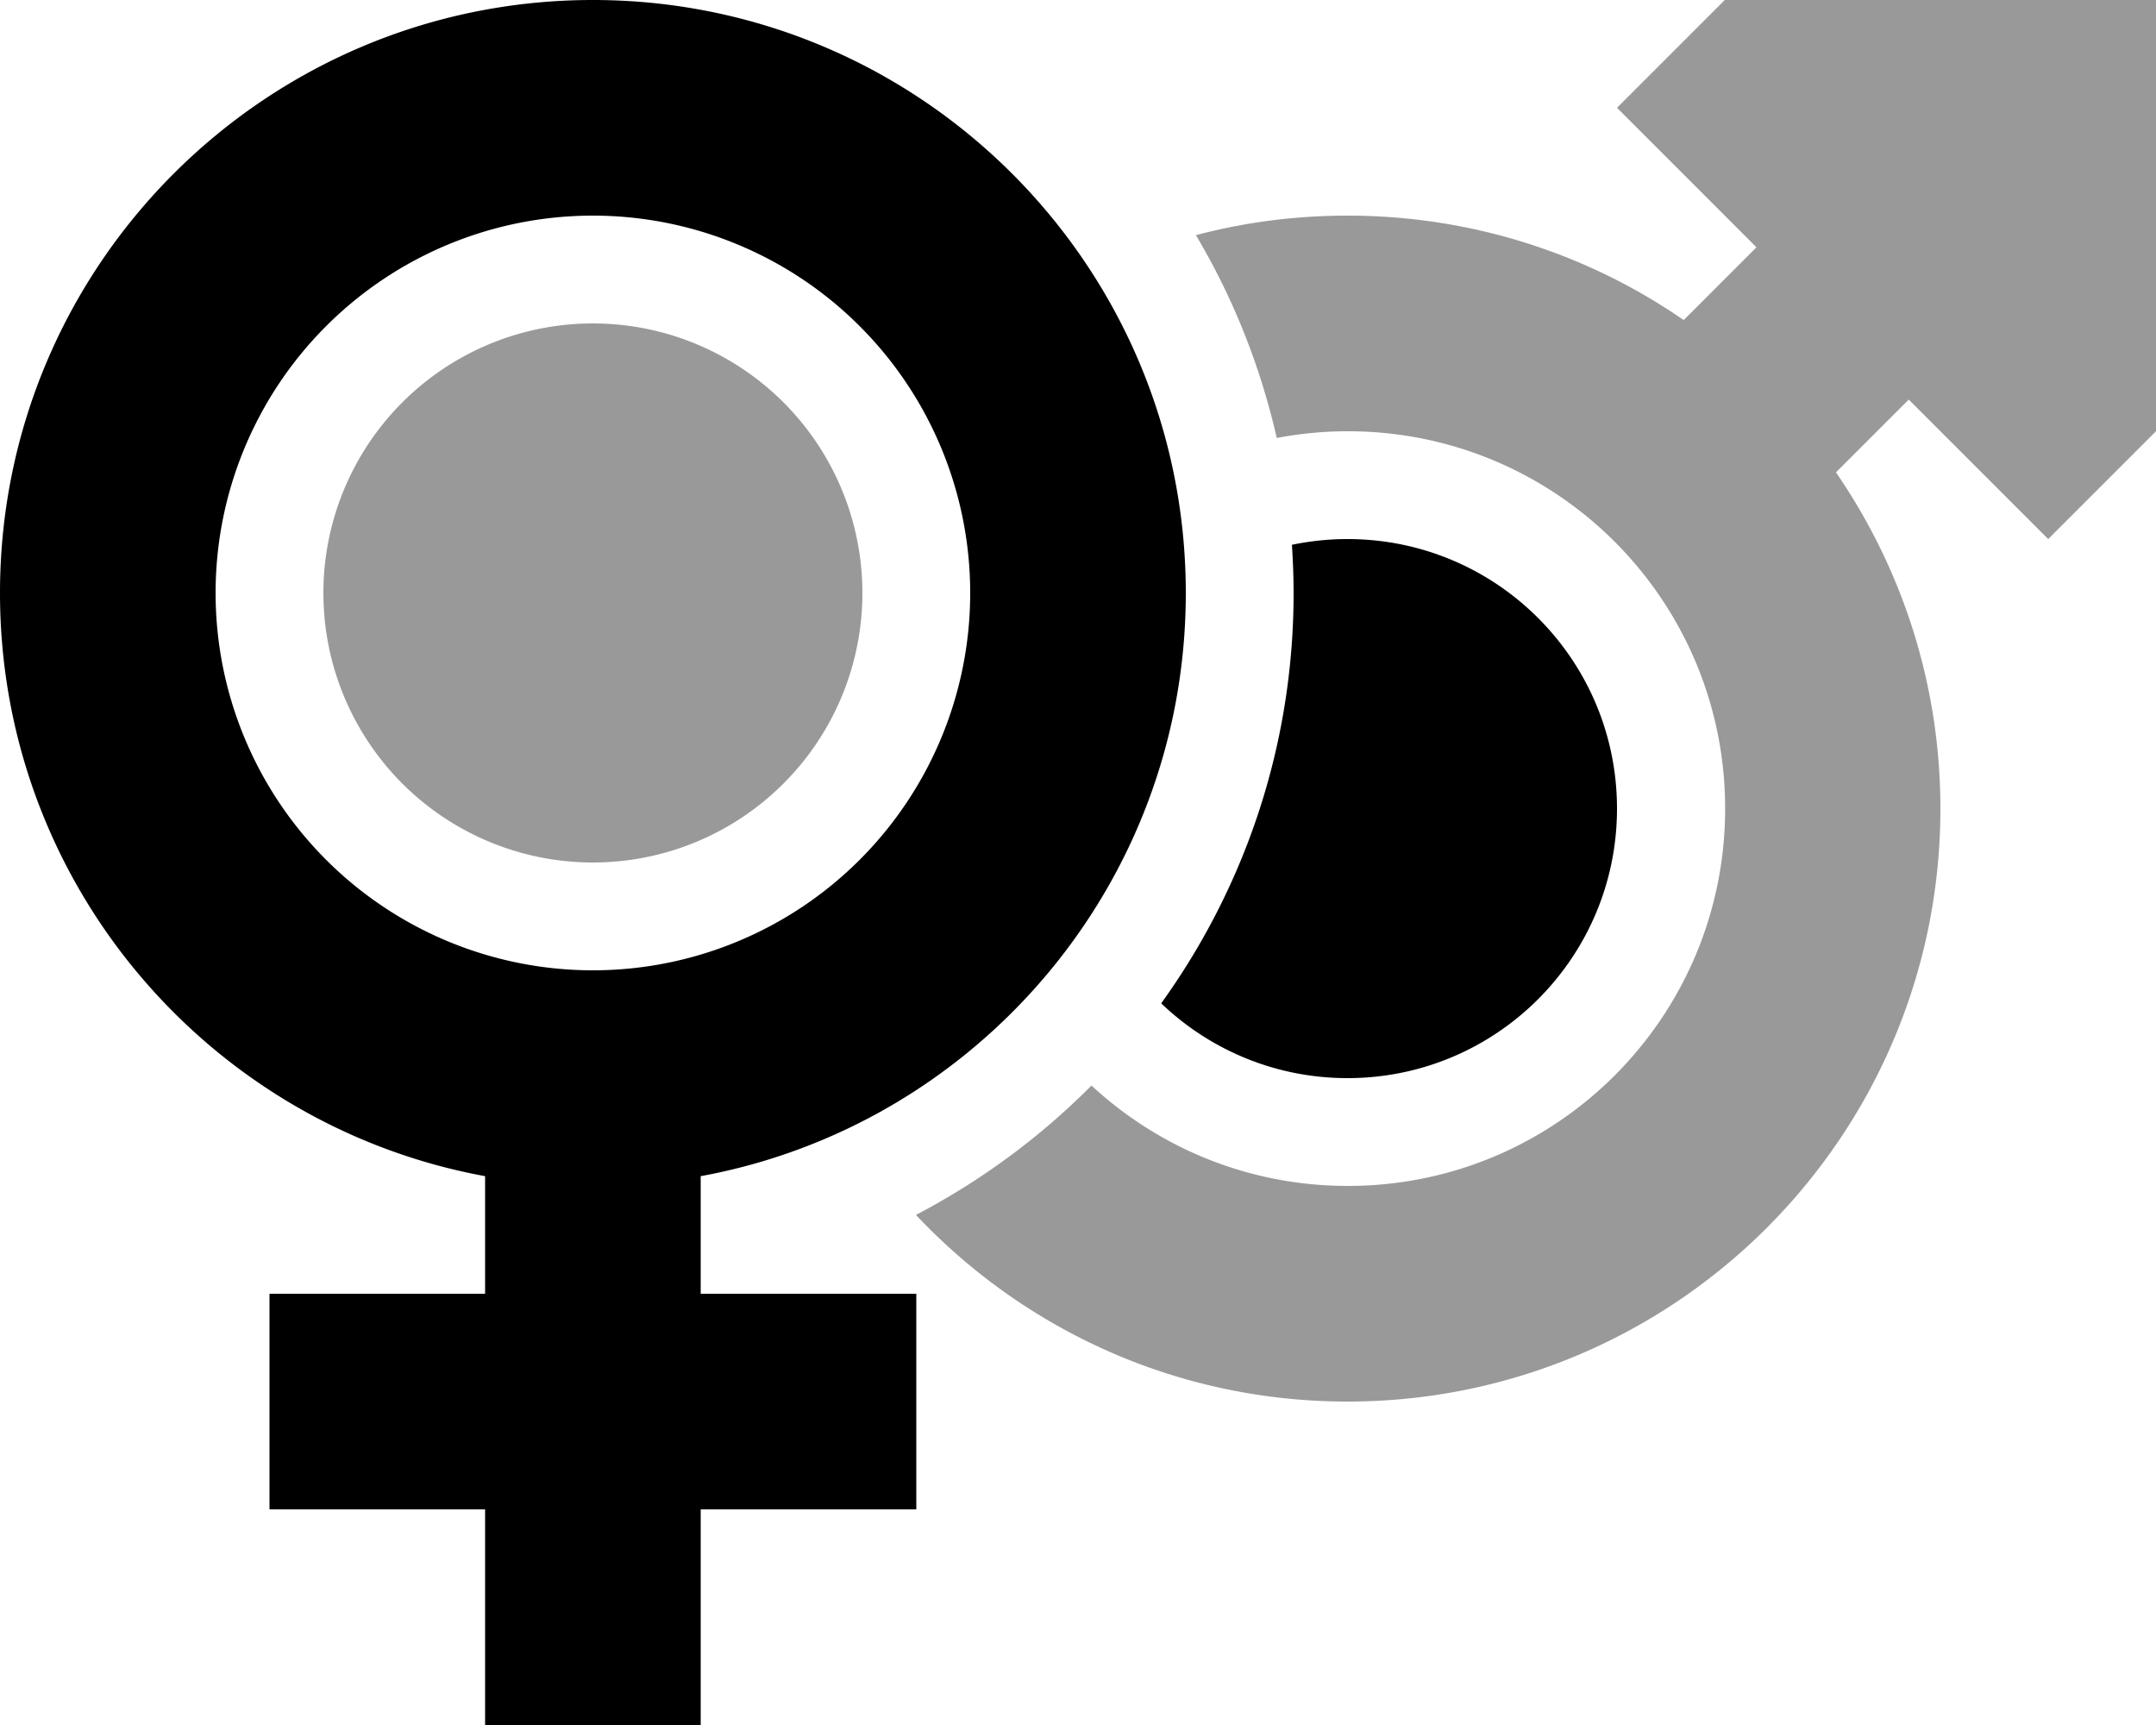
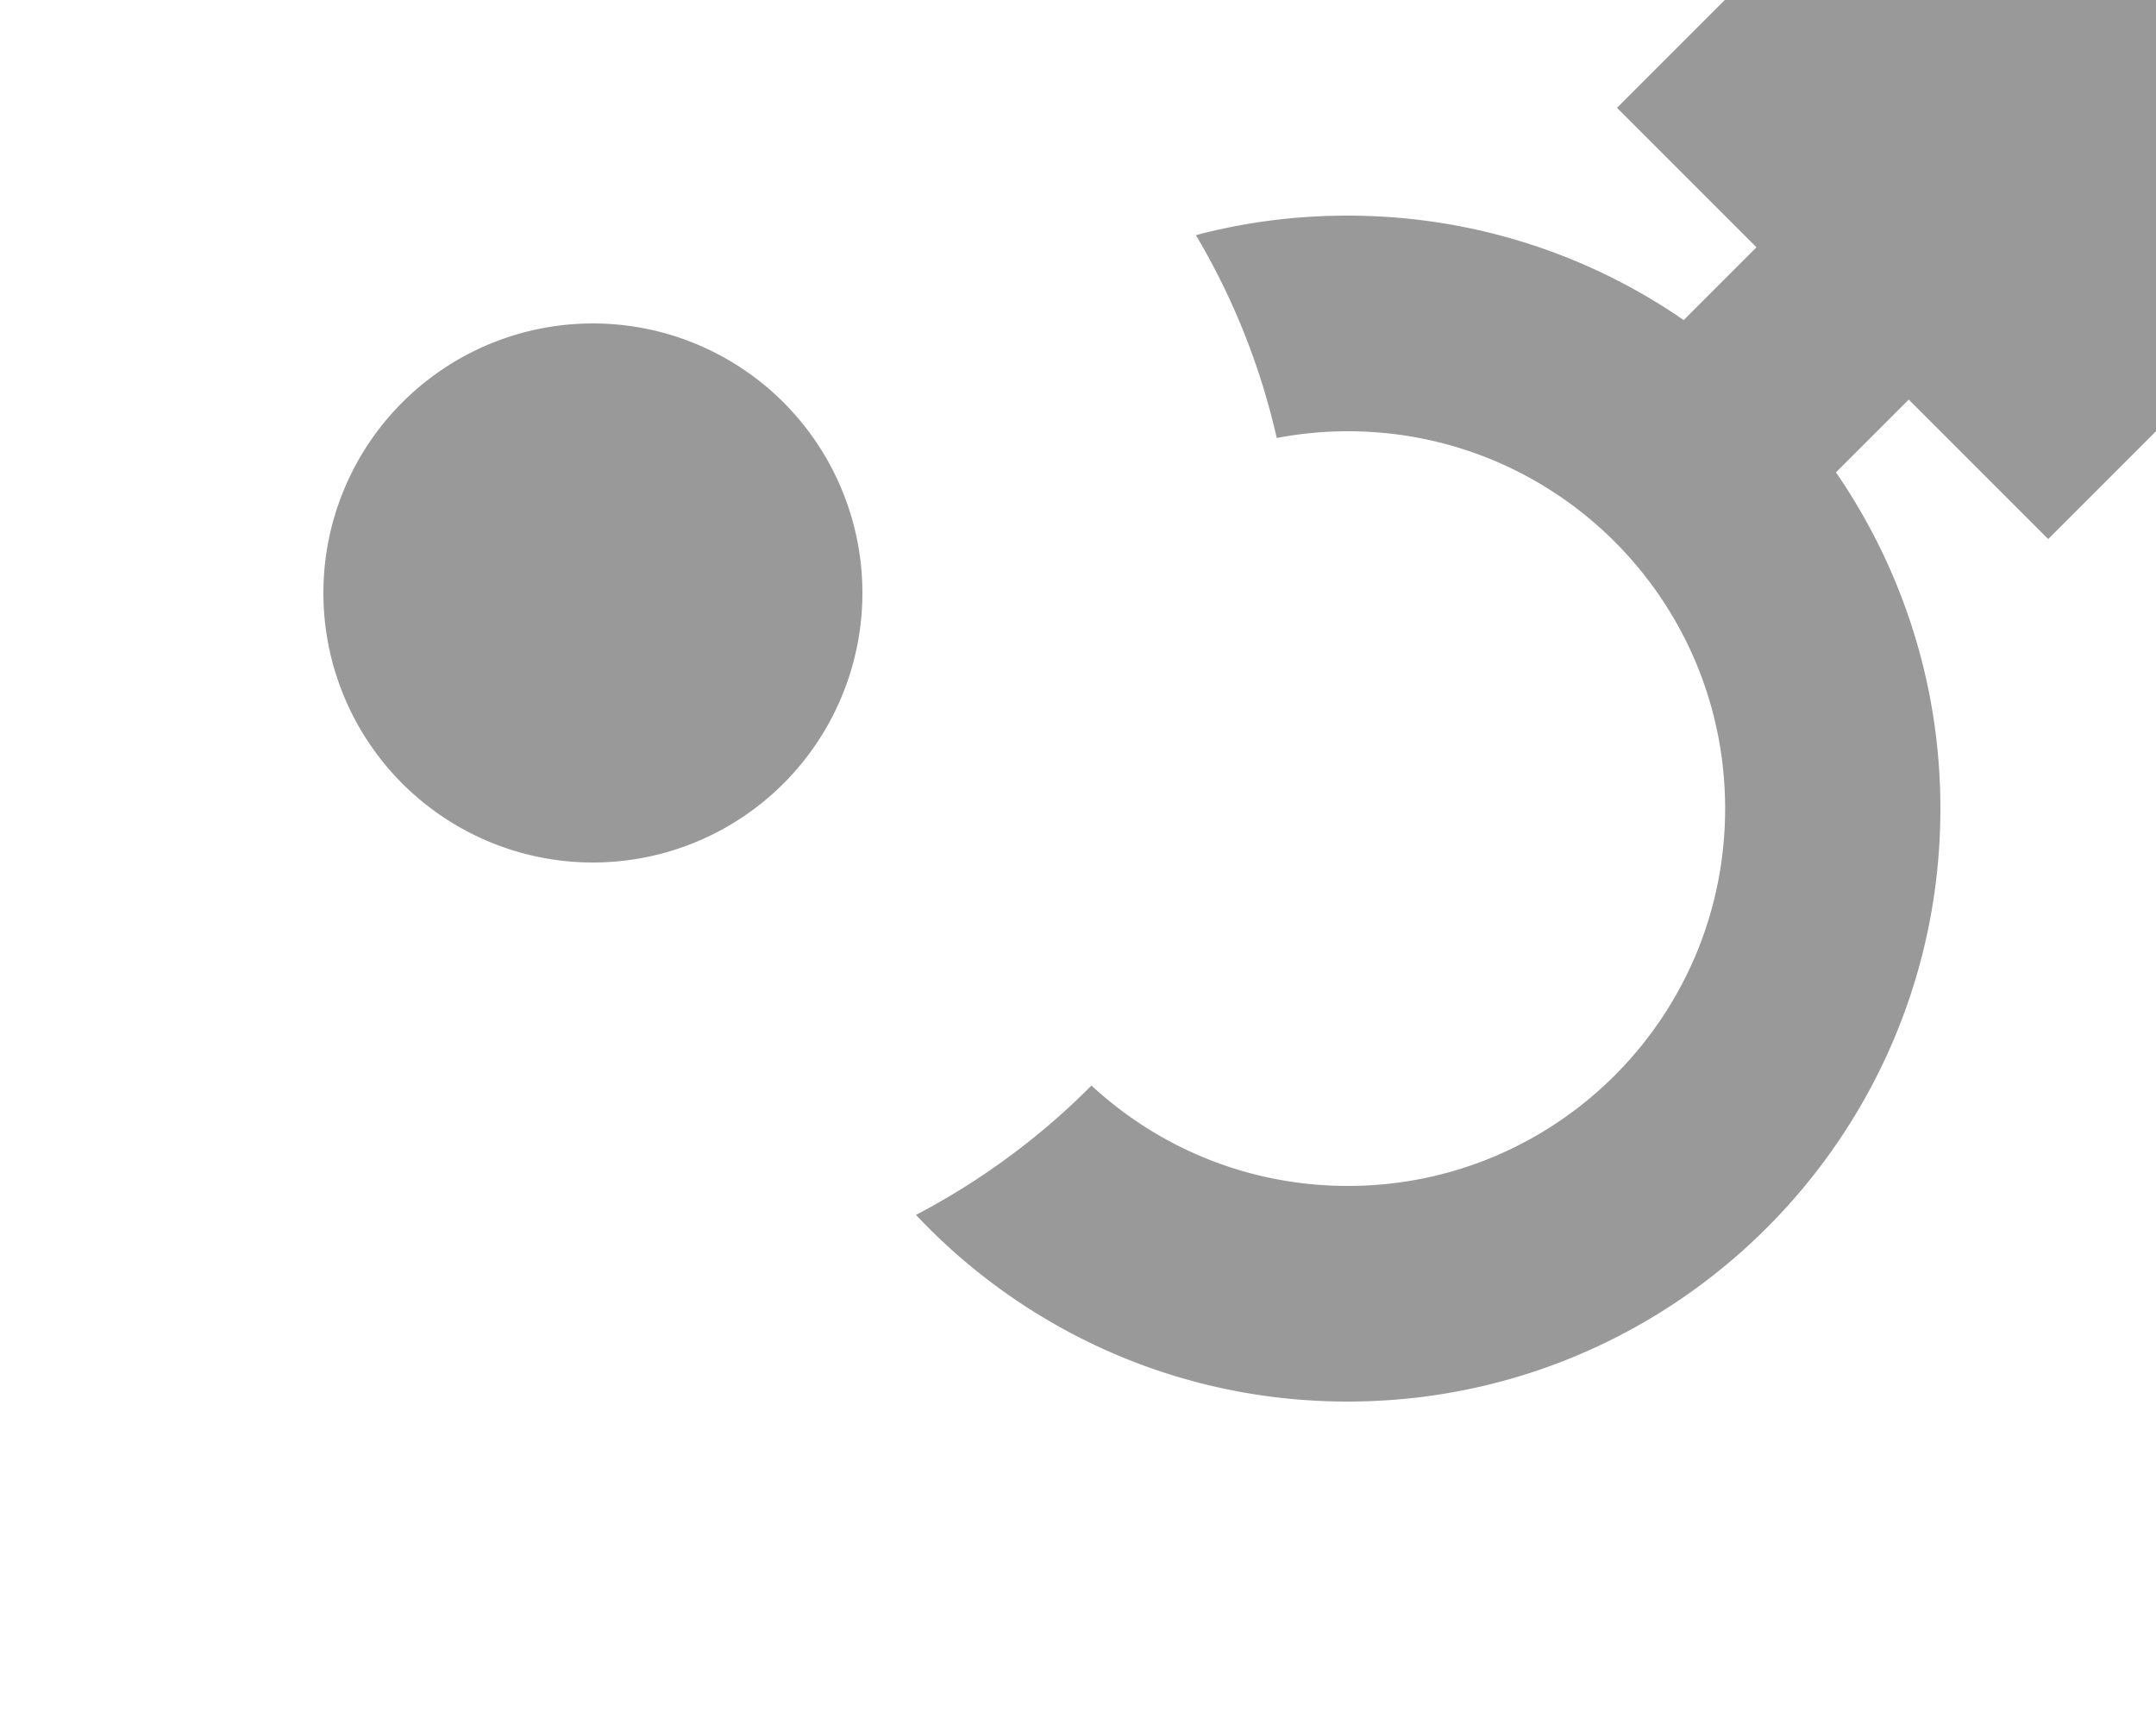
<svg xmlns="http://www.w3.org/2000/svg" viewBox="0 0 640 512">
  <defs>
    <style>.fa-secondary{opacity:.4}</style>
  </defs>
  <path class="fa-secondary" d="M256 176A80 80 0 1 1 96 176a80 80 0 1 1 160 0zm15.9 184.6c19.3-10.1 36.9-23.1 52.1-38.4c20 18.5 46.7 29.8 76.1 29.8c61.9 0 112-50.1 112-112s-50.1-112-112-112c-7.2 0-14.3 .7-21.1 2c-4.9-21.5-13-41.7-24-60.2C369.3 66 384.4 64 400 64c37 0 71.4 11.4 99.8 31l21.6-21.6L480 32 512 0 640 0l0 128-32 32-41.4-41.4L545 140.2c19.5 28.4 31 62.7 31 99.8c0 97.2-78.8 176-176 176c-50.5 0-96-21.3-128.1-55.4z" />
-   <path class="fa-primary" d="M176 288a112 112 0 1 0 0-224 112 112 0 1 0 0 224zM352 176c0 86.3-62.1 158.1-144 173.1l0 34.9 32 0 32 0 0 64-32 0-32 0 0 32 0 32-64 0 0-32 0-32-32 0-32 0 0-64 32 0 32 0 0-34.9C62.1 334.1 0 262.3 0 176C0 78.8 78.8 0 176 0s176 78.8 176 176zm32 0c0-4.8-.2-9.6-.5-14.3c5.3-1.1 10.8-1.7 16.5-1.7c44.2 0 80 35.8 80 80s-35.8 80-80 80c-21.5 0-41-8.5-55.3-22.2C369.4 263.5 384 221.5 384 176z" />
</svg>